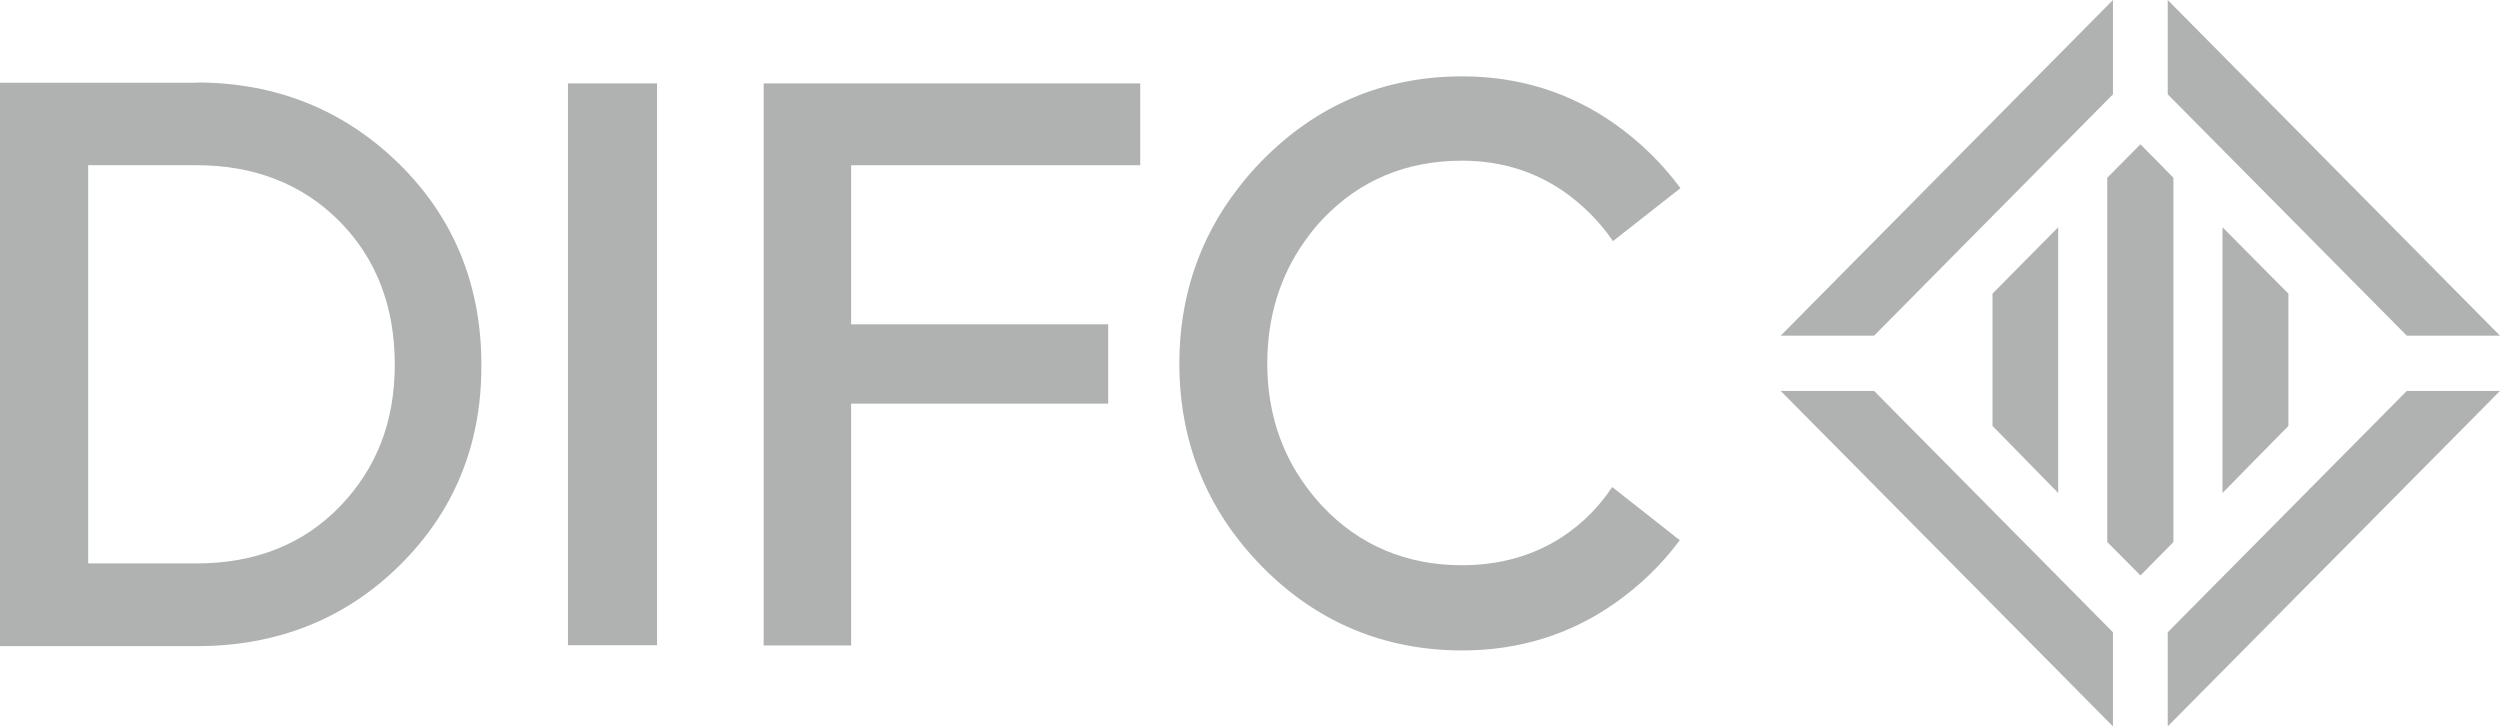
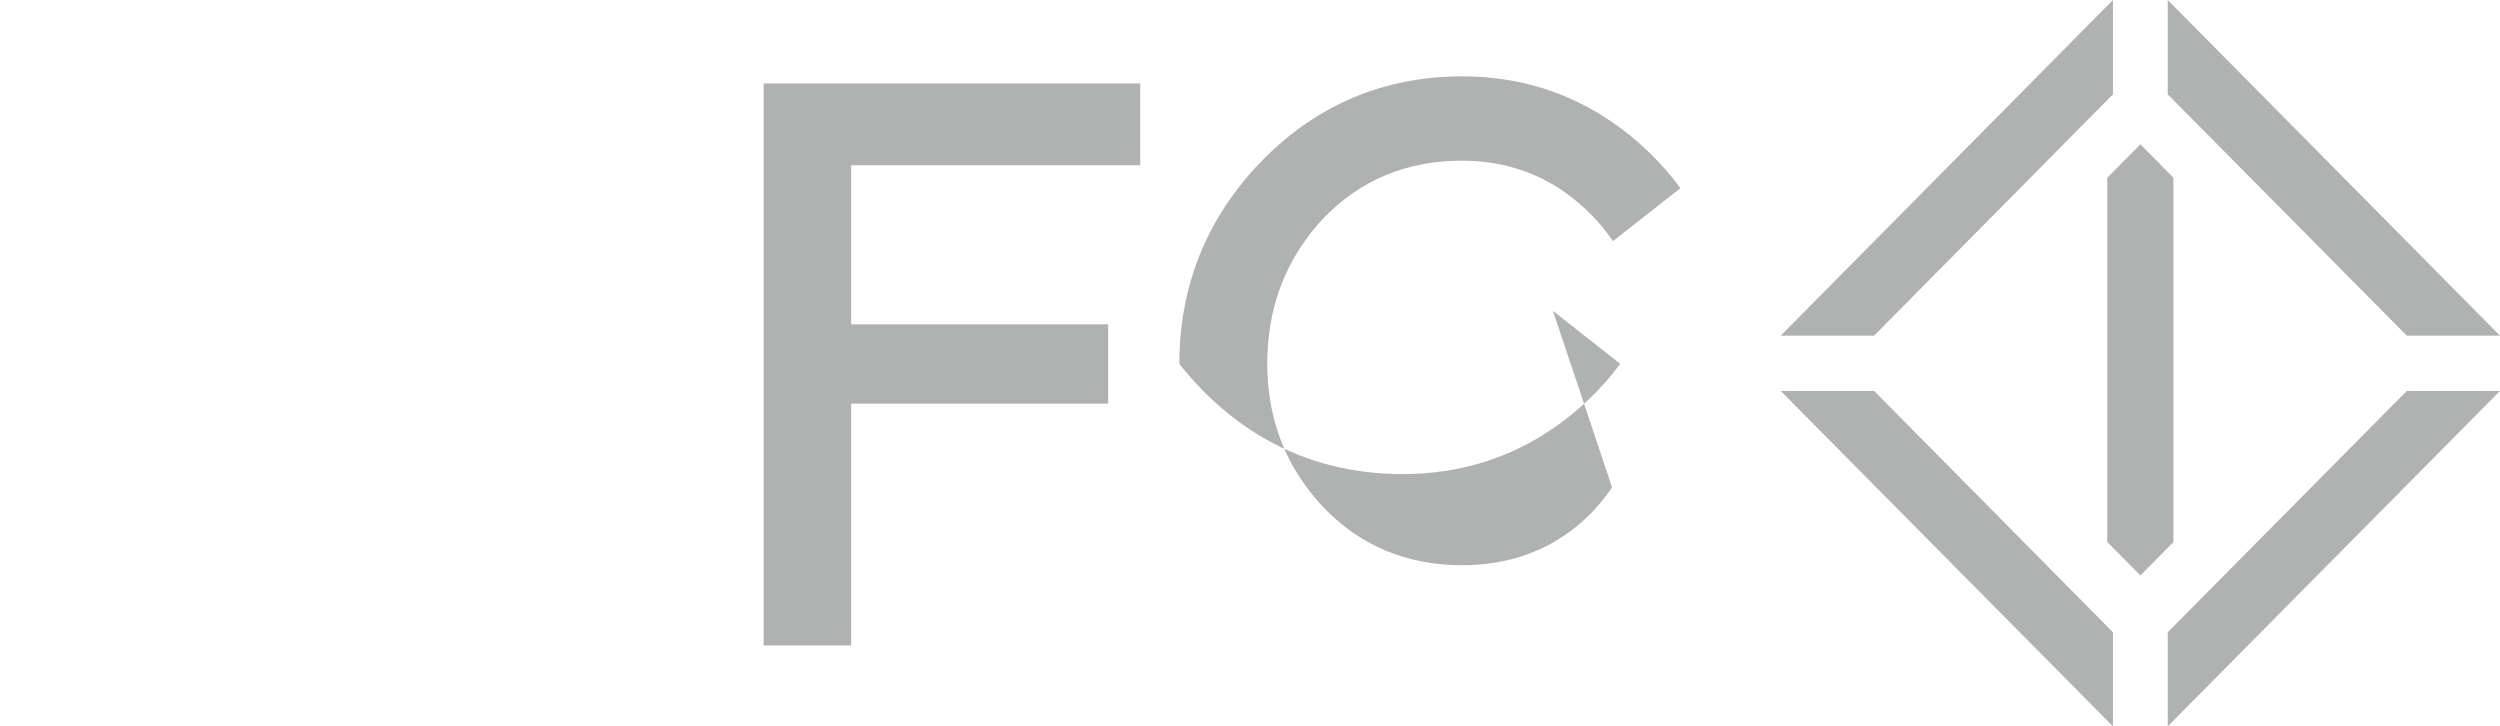
<svg xmlns="http://www.w3.org/2000/svg" id="Layer_2" viewBox="0 0 110 31.96">
  <defs>
    <style>.cls-1{fill:#afb2b1;}</style>
  </defs>
  <g id="Layer_1-2">
    <g>
-       <path class="cls-1" d="m8.66,3.64H0v24.79h8.66c3.53,0,6.53-1.19,8.92-3.55,2.39-2.35,3.6-5.3,3.6-8.74v-.11c0-3.49-1.22-6.47-3.63-8.83-2.41-2.36-5.4-3.57-8.89-3.57h0Zm6.29,18.65c-1.61,1.66-3.72,2.5-6.29,2.5H3.88V7.27h4.78c2.53,0,4.65.83,6.27,2.46,1.62,1.63,2.44,3.75,2.44,6.3s-.81,4.59-2.42,6.26" />
-       <rect class="cls-1" x="24.99" y="3.67" width="3.92" height="24.72" />
      <polygon class="cls-1" points="33.6 28.4 37.45 28.4 37.45 17.93 37.45 17.76 37.62 17.76 48.76 17.76 48.76 14.27 37.62 14.27 37.45 14.27 37.45 14.1 37.45 7.44 37.45 7.27 37.62 7.27 50.17 7.27 50.17 3.67 33.6 3.67 33.6 28.4" />
-       <path class="cls-1" d="m70.93,21.44c-.57.86-1.31,1.6-2.17,2.17-1.26.83-2.75,1.26-4.43,1.26-2.44,0-4.51-.87-6.13-2.58-.26-.28-.5-.57-.72-.87-1.14-1.54-1.72-3.37-1.72-5.42s.56-3.86,1.65-5.39c.24-.34.5-.67.79-.97,1.62-1.71,3.68-2.57,6.13-2.57,1.66,0,3.15.45,4.44,1.33.86.6,1.61,1.34,2.2,2.21l2.97-2.33c-.81-1.1-1.8-2.06-2.91-2.84-1.96-1.38-4.21-2.08-6.69-2.08-3.44,0-6.4,1.25-8.81,3.71-.38.38-.73.79-1.06,1.22-1.71,2.21-2.58,4.81-2.58,7.72s.88,5.55,2.62,7.76c.32.41.66.79,1.02,1.16,2.41,2.45,5.38,3.69,8.81,3.69,2.48,0,4.73-.69,6.7-2.07,1.1-.77,2.07-1.7,2.87-2.78l-2.96-2.33Z" />
+       <path class="cls-1" d="m70.93,21.44c-.57.86-1.31,1.6-2.17,2.17-1.26.83-2.75,1.26-4.43,1.26-2.44,0-4.51-.87-6.13-2.58-.26-.28-.5-.57-.72-.87-1.14-1.54-1.72-3.37-1.72-5.42s.56-3.86,1.65-5.39c.24-.34.5-.67.79-.97,1.62-1.71,3.68-2.57,6.13-2.57,1.66,0,3.15.45,4.44,1.33.86.6,1.61,1.34,2.2,2.21l2.97-2.33c-.81-1.1-1.8-2.06-2.91-2.84-1.96-1.38-4.21-2.08-6.69-2.08-3.44,0-6.4,1.25-8.81,3.71-.38.38-.73.79-1.06,1.22-1.71,2.21-2.58,4.81-2.58,7.72c.32.41.66.79,1.02,1.16,2.41,2.45,5.38,3.69,8.81,3.69,2.48,0,4.73-.69,6.7-2.07,1.1-.77,2.07-1.7,2.87-2.78l-2.96-2.33Z" />
      <polygon class="cls-1" points="110 14.77 95.38 0 95.38 4.15 105.9 14.77 110 14.77" />
      <polygon class="cls-1" points="78.35 14.77 92.97 0 92.97 4.15 82.46 14.77 78.35 14.77" />
      <polygon class="cls-1" points="78.35 17.2 92.97 31.96 92.97 27.82 82.46 17.2 78.35 17.2" />
      <polygon class="cls-1" points="110 17.2 95.38 31.96 95.38 27.82 105.9 17.2 110 17.2" />
      <polygon class="cls-1" points="95.63 7.82 94.18 6.35 92.72 7.82 92.72 23.85 94.18 25.32 95.63 23.85 95.63 7.82" />
-       <polygon class="cls-1" points="90.56 21.69 90.56 10 87.67 12.92 87.67 18.74 90.56 21.69" />
-       <polygon class="cls-1" points="97.79 21.69 97.79 10 100.69 12.92 100.69 18.74 97.79 21.69" />
    </g>
  </g>
</svg>